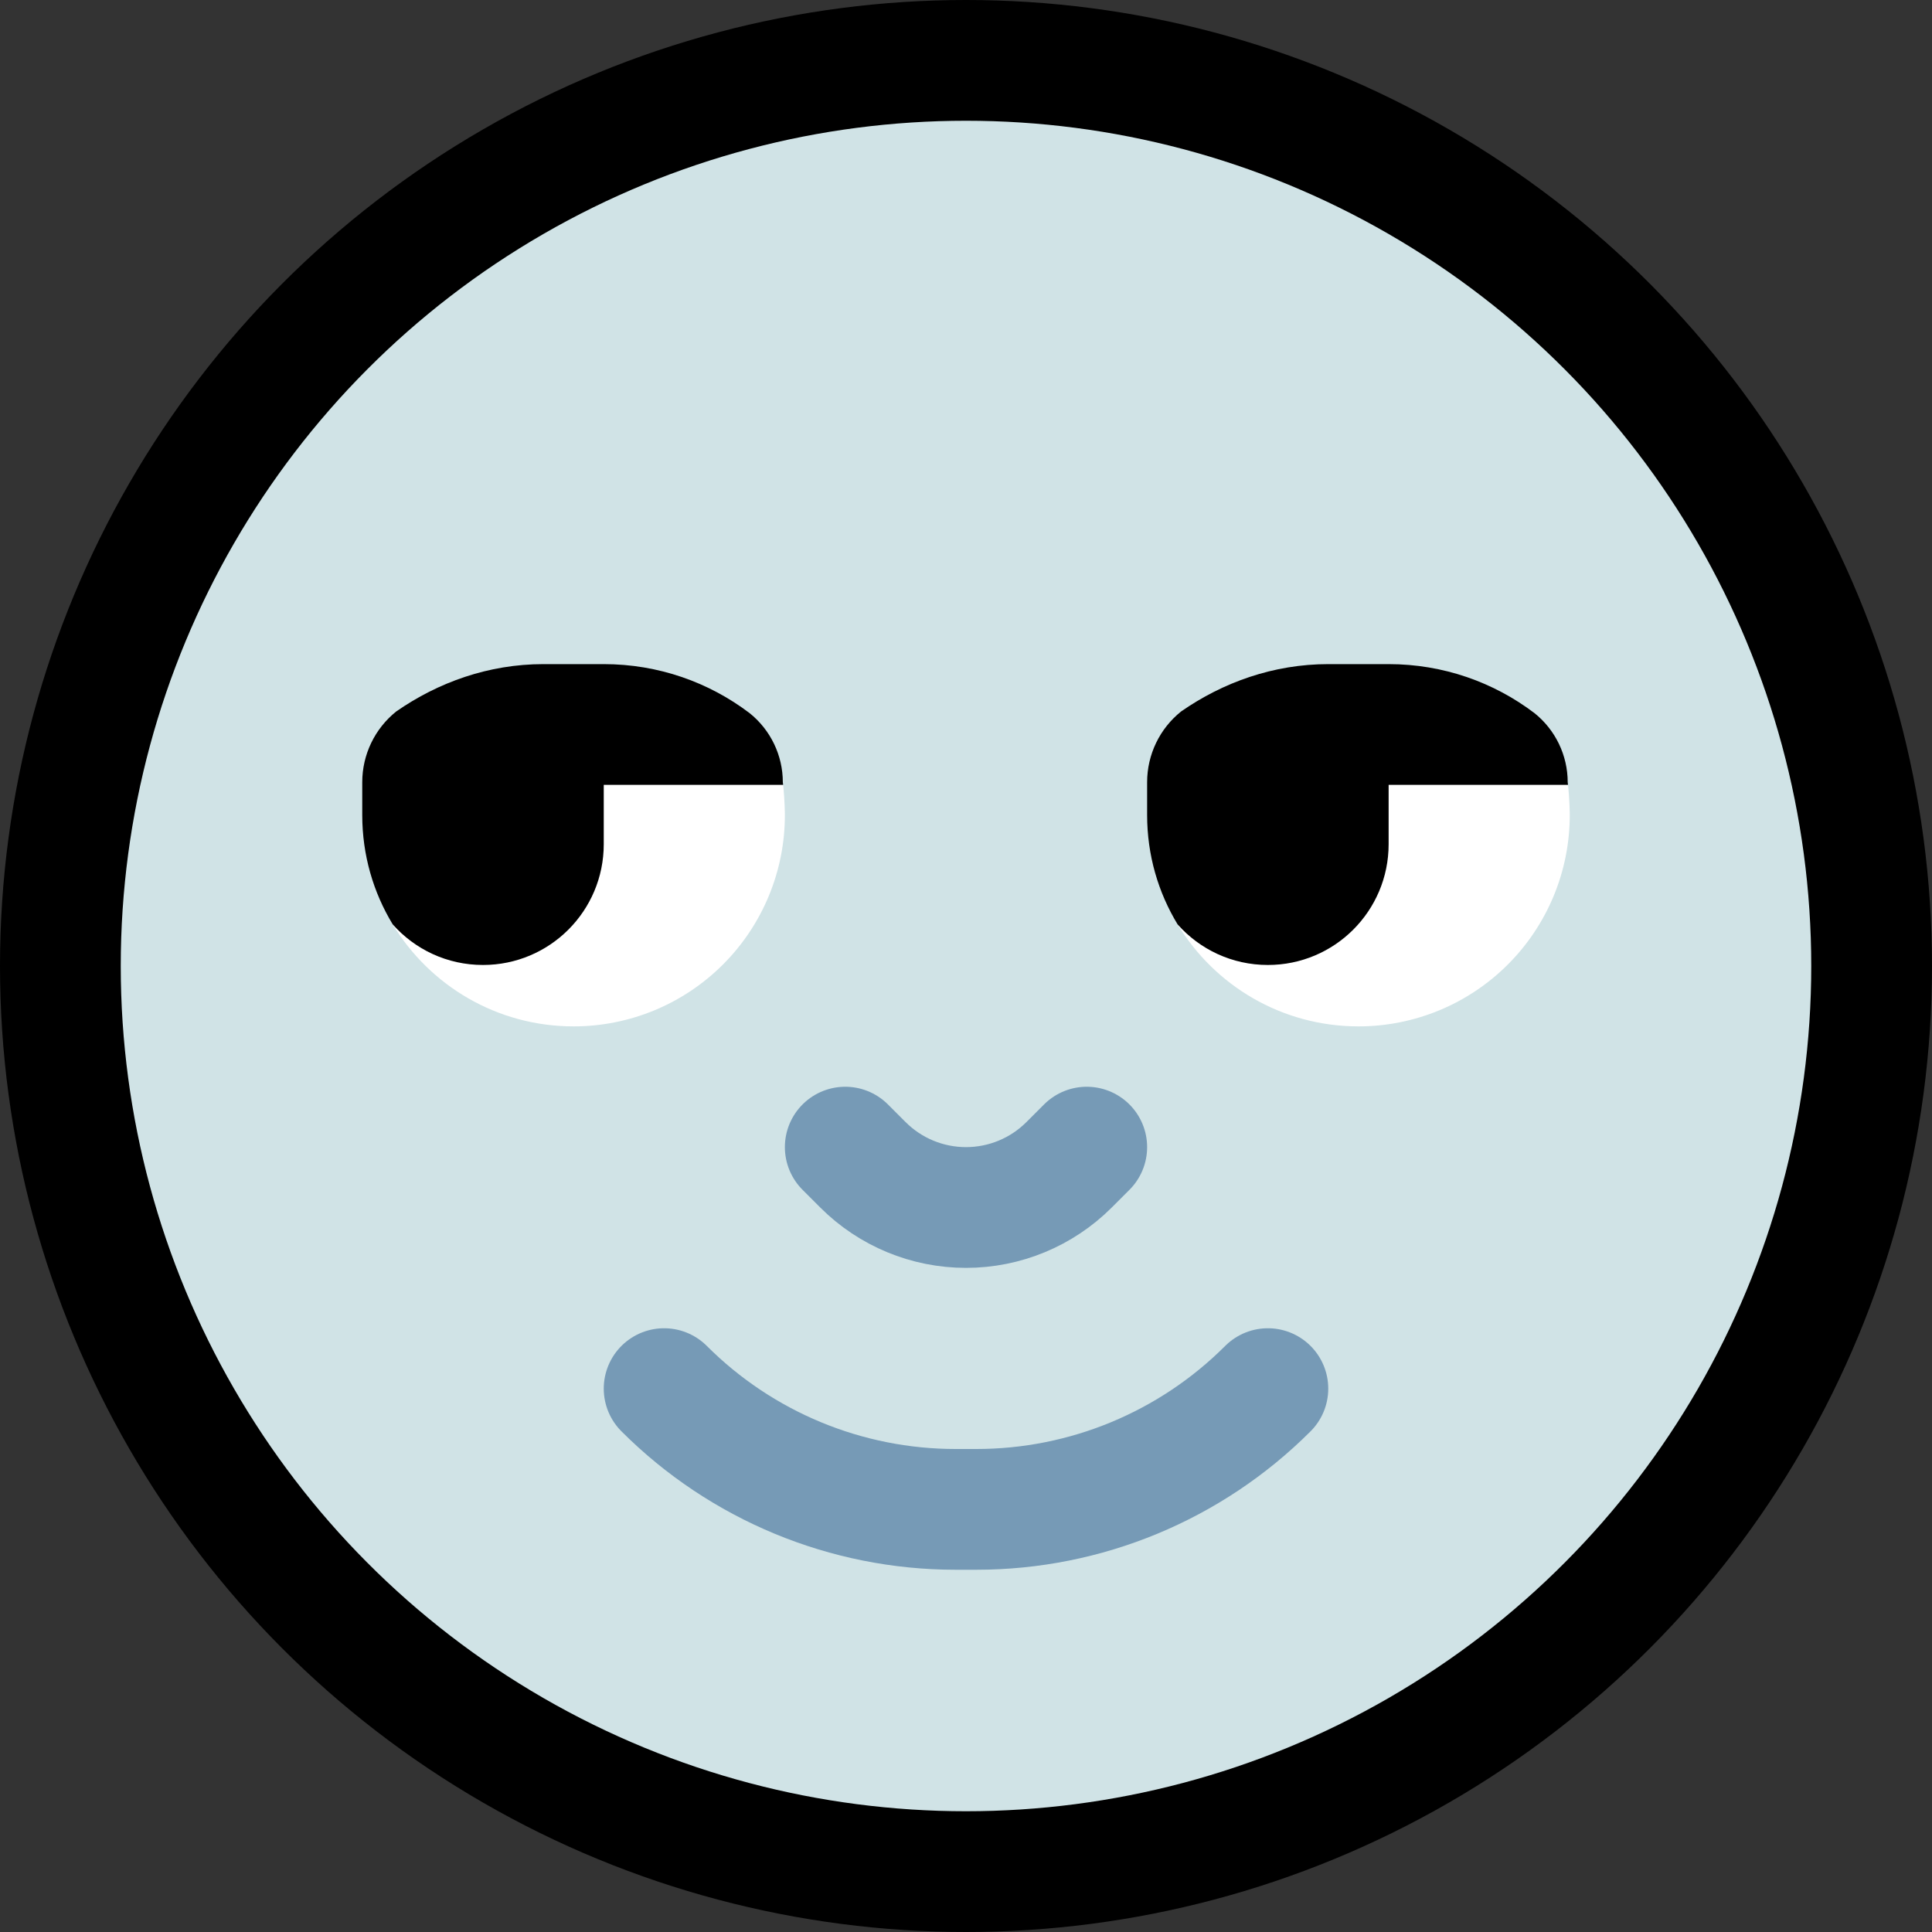
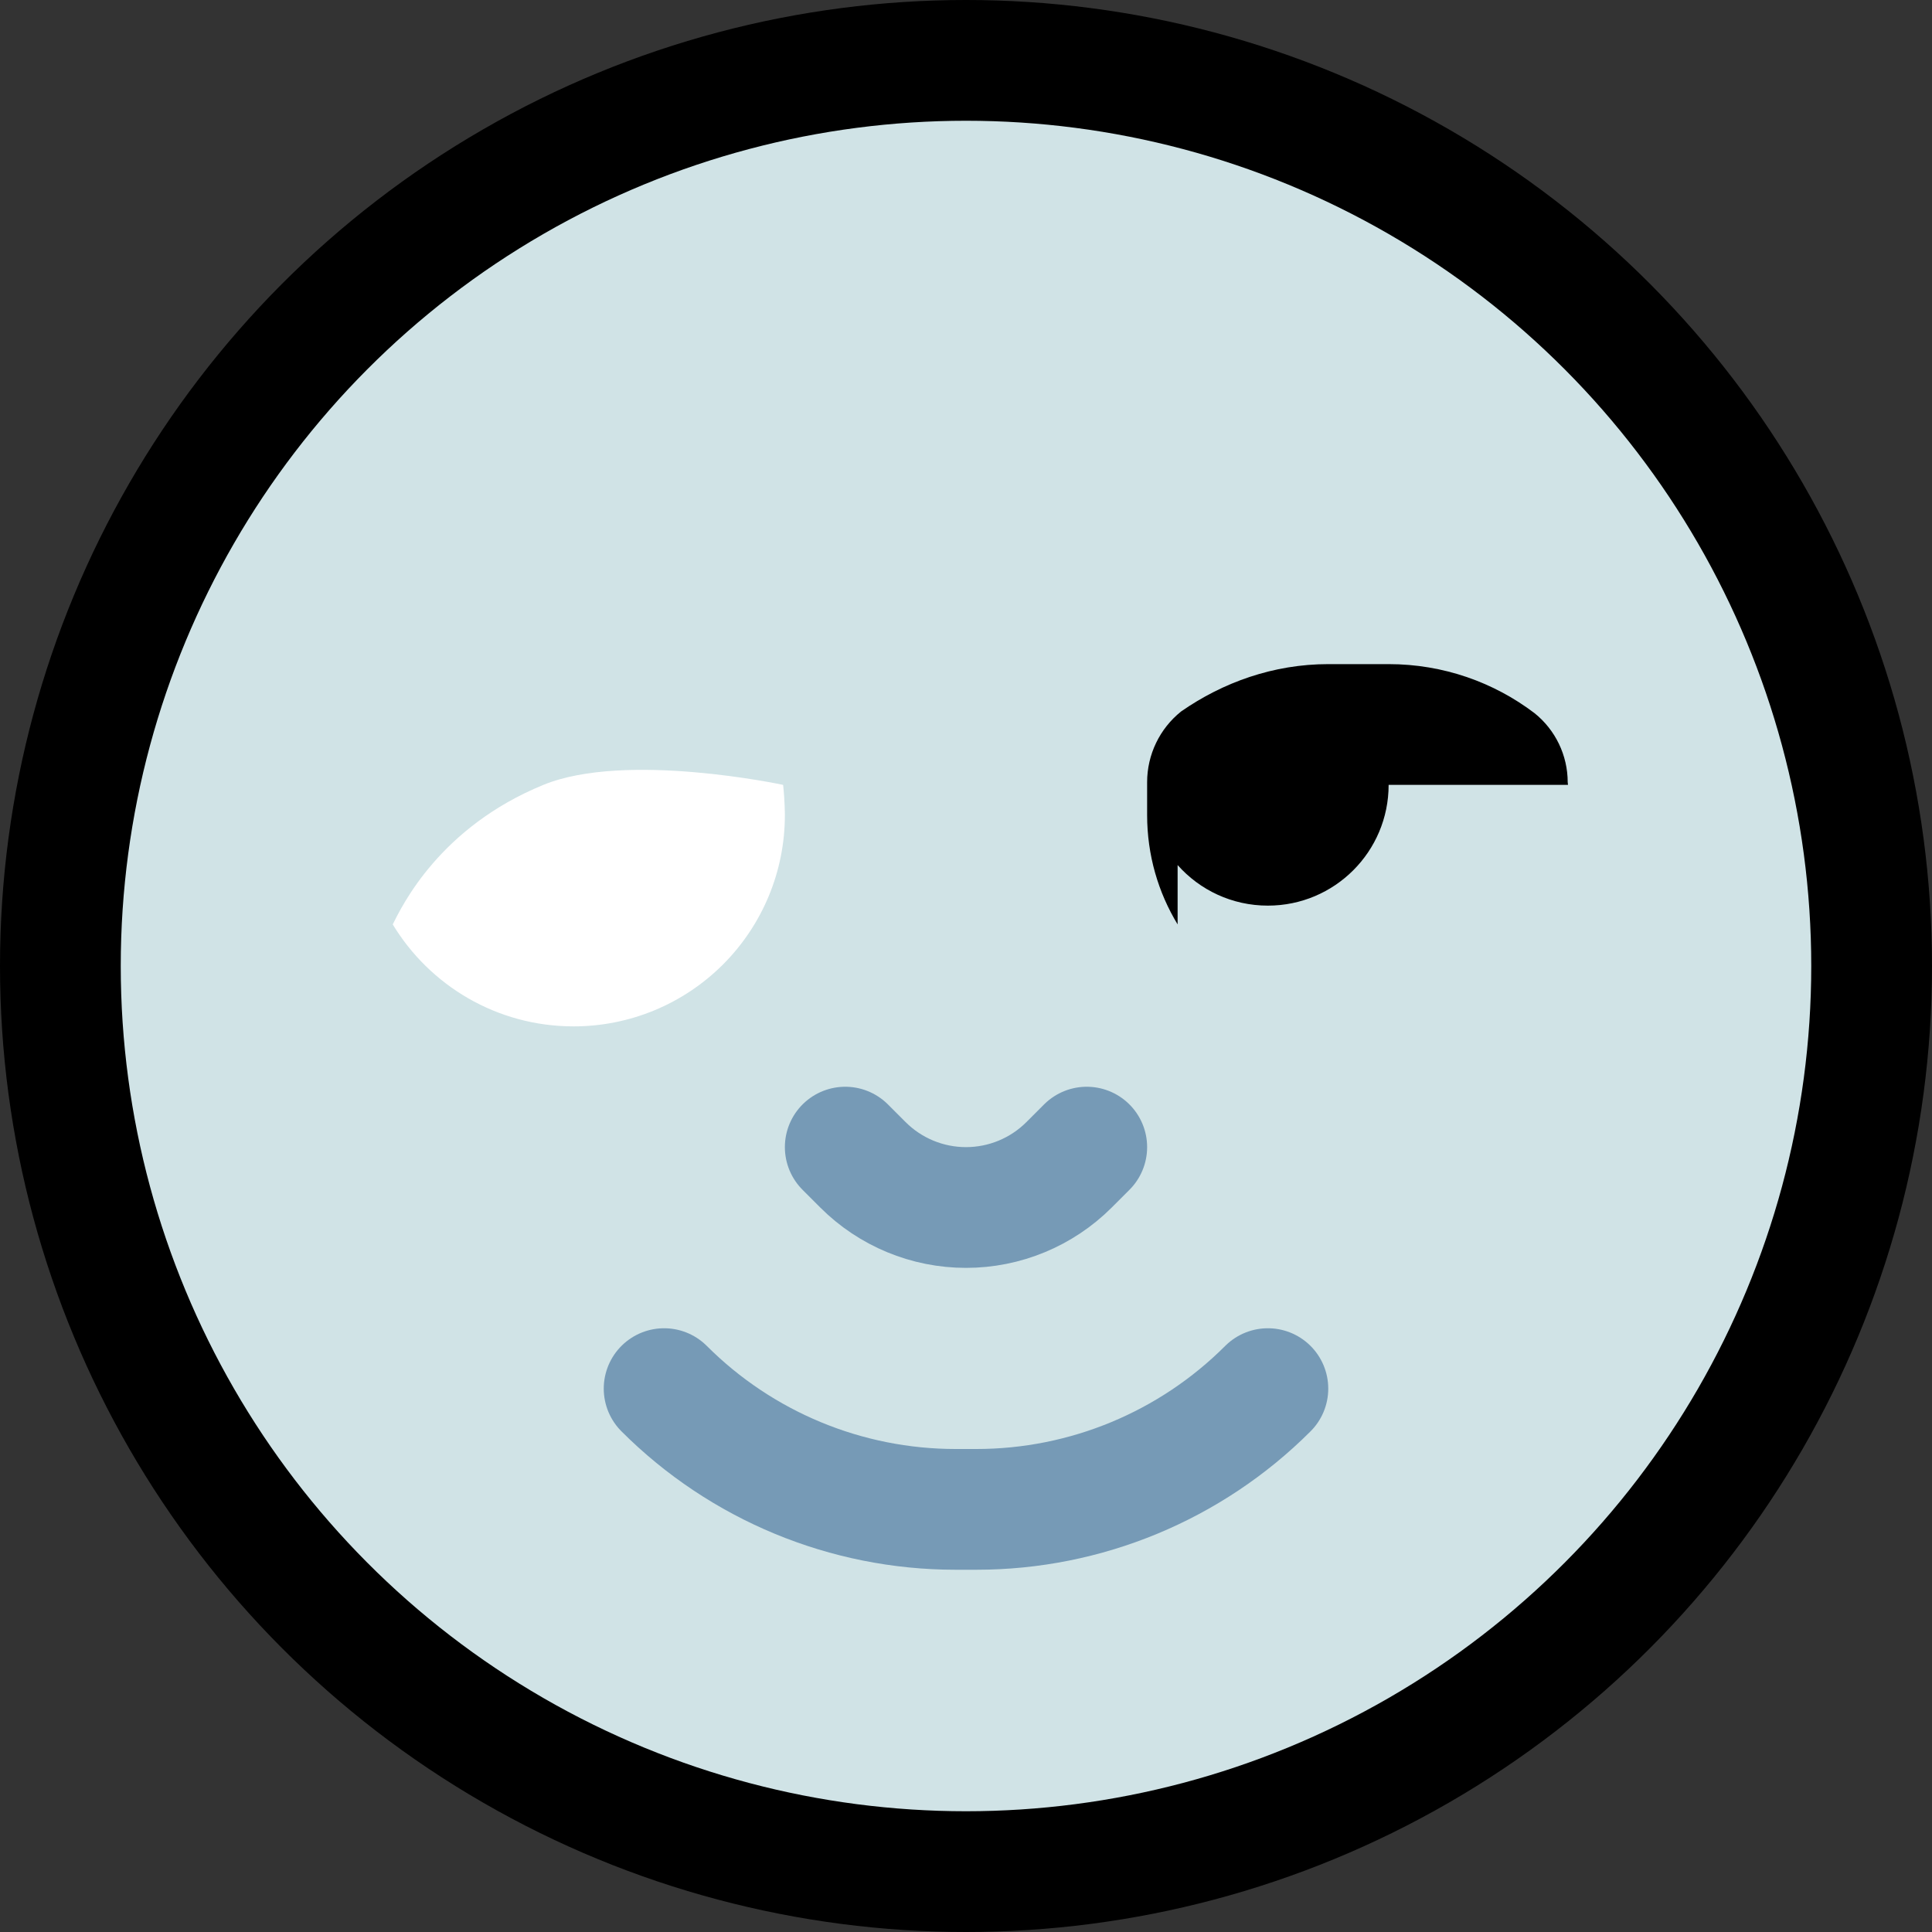
<svg xmlns="http://www.w3.org/2000/svg" width="100%" height="100%" viewBox="0 0 32 32" version="1.1" xml:space="preserve" style="fill-rule:evenodd;clip-rule:evenodd;stroke-linecap:round;stroke-linejoin:round;stroke-miterlimit:1.5;">
  <rect x="0" y="0" width="32" height="32" fill="#333333" stroke="none" />
  <rect id="full_moon_face" x="0" y="0" width="32" height="32" style="fill:none;" />
  <g id="outline">
    <circle cx="16" cy="16" r="16" />
  </g>
  <g id="emoji">
    <circle cx="16" cy="16" r="14" style="fill:#d0e3e6;" />
    <path d="M14,19c0,0 0.128,0.128 0.293,0.293c0.453,0.453 1.067,0.707 1.707,0.707c0,0 0,0 0,0c0.64,0 1.254,-0.254 1.707,-0.707c0.165,-0.165 0.293,-0.293 0.293,-0.293" style="fill:none;stroke:#769ab6;stroke-width:2px;" />
    <path d="M11,23c0,0 0,0 0,0c1.281,1.281 3.017,2 4.828,2c0.115,0 0.229,0 0.344,0c1.811,0 3.547,-0.719 4.828,-2c0,0 0,0 0,0" style="fill:none;stroke:#769ab6;stroke-width:2px;stroke-linejoin:miter;" />
    <g>
      <path d="M12.971,13c0.029,0.261 0.029,0.502 0.029,0.502c0,0.928 -0.369,1.817 -1.025,2.473c-0.656,0.656 -1.545,1.025 -2.473,1.025l-0.002,0c-1.27,0 -2.382,-0.676 -2.995,-1.689c0.156,-0.311 0.778,-1.608 2.495,-2.311c1.366,-0.56 3.971,0 3.971,0Z" style="fill:#fff;" />
-       <path d="M6.505,15.311c-0.321,-0.528 -0.505,-1.148 -0.505,-1.811l0,-0.544c0,-0.456 0.207,-0.887 0.563,-1.172c0.693,-0.482 1.53,-0.784 2.437,-0.784l1,0c0.907,0 1.744,0.302 2.415,0.811c0.348,0.278 0.551,0.7 0.551,1.145c0.002,0.015 0.004,0.03 0.005,0.044l-2.971,0l0,0.983c0,1.105 -0.895,2 -2,2c-0.595,0 -1.129,-0.259 -1.495,-0.672Z" />
    </g>
    <g>
-       <path d="M25.971,13c0.029,0.261 0.029,0.502 0.029,0.502c0,0.928 -0.369,1.817 -1.025,2.473c-0.656,0.656 -1.545,1.025 -2.473,1.025l-0.002,0c-1.27,0 -2.382,-0.676 -2.995,-1.689c0.156,-0.311 0.778,-1.608 2.495,-2.311c1.366,-0.56 3.971,0 3.971,0Z" style="fill:#fff;" />
-       <path d="M19.505,15.311c-0.321,-0.528 -0.505,-1.148 -0.505,-1.811l0,-0.544c0,-0.456 0.207,-0.887 0.563,-1.172c0.693,-0.482 1.53,-0.784 2.437,-0.784l1,0c0.907,0 1.744,0.302 2.415,0.811c0.348,0.278 0.551,0.7 0.551,1.145c0.002,0.015 0.004,0.03 0.005,0.044l-2.971,0l0,0.983c0,1.105 -0.895,2 -2,2c-0.595,0 -1.129,-0.259 -1.495,-0.672Z" />
+       <path d="M19.505,15.311c-0.321,-0.528 -0.505,-1.148 -0.505,-1.811l0,-0.544c0,-0.456 0.207,-0.887 0.563,-1.172c0.693,-0.482 1.53,-0.784 2.437,-0.784l1,0c0.907,0 1.744,0.302 2.415,0.811c0.348,0.278 0.551,0.7 0.551,1.145c0.002,0.015 0.004,0.03 0.005,0.044l-2.971,0c0,1.105 -0.895,2 -2,2c-0.595,0 -1.129,-0.259 -1.495,-0.672Z" />
    </g>
  </g>
</svg>